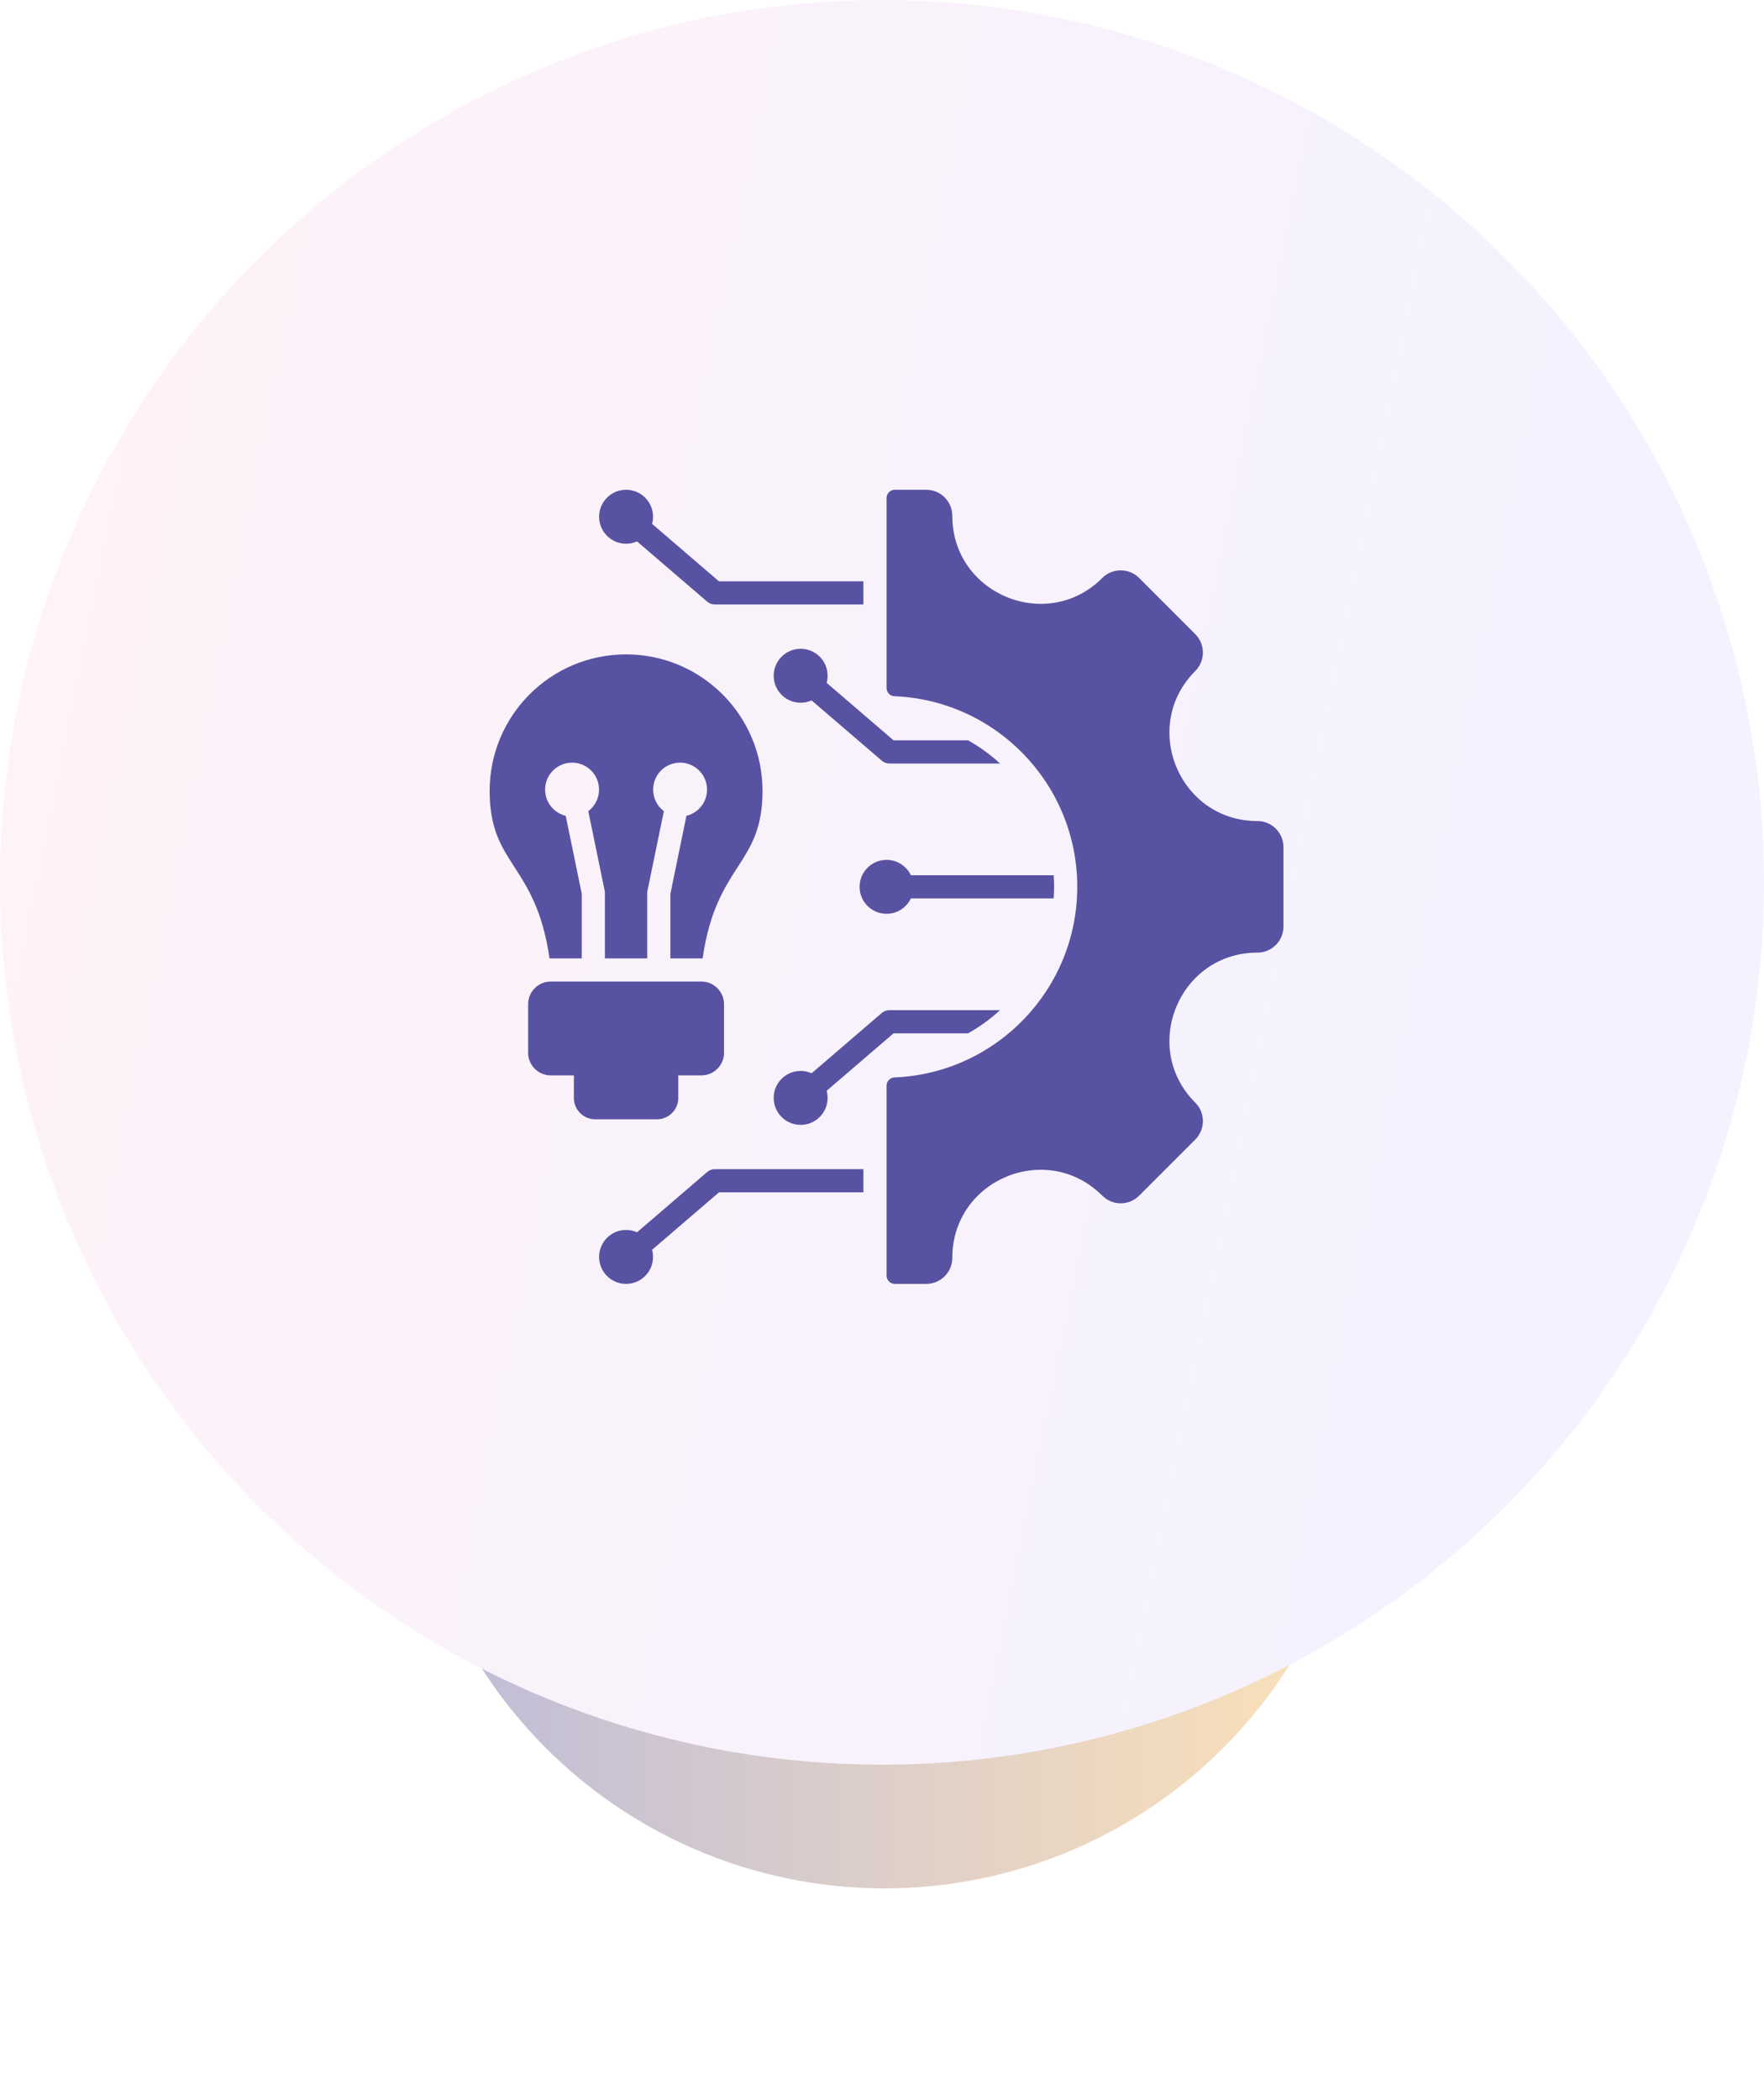
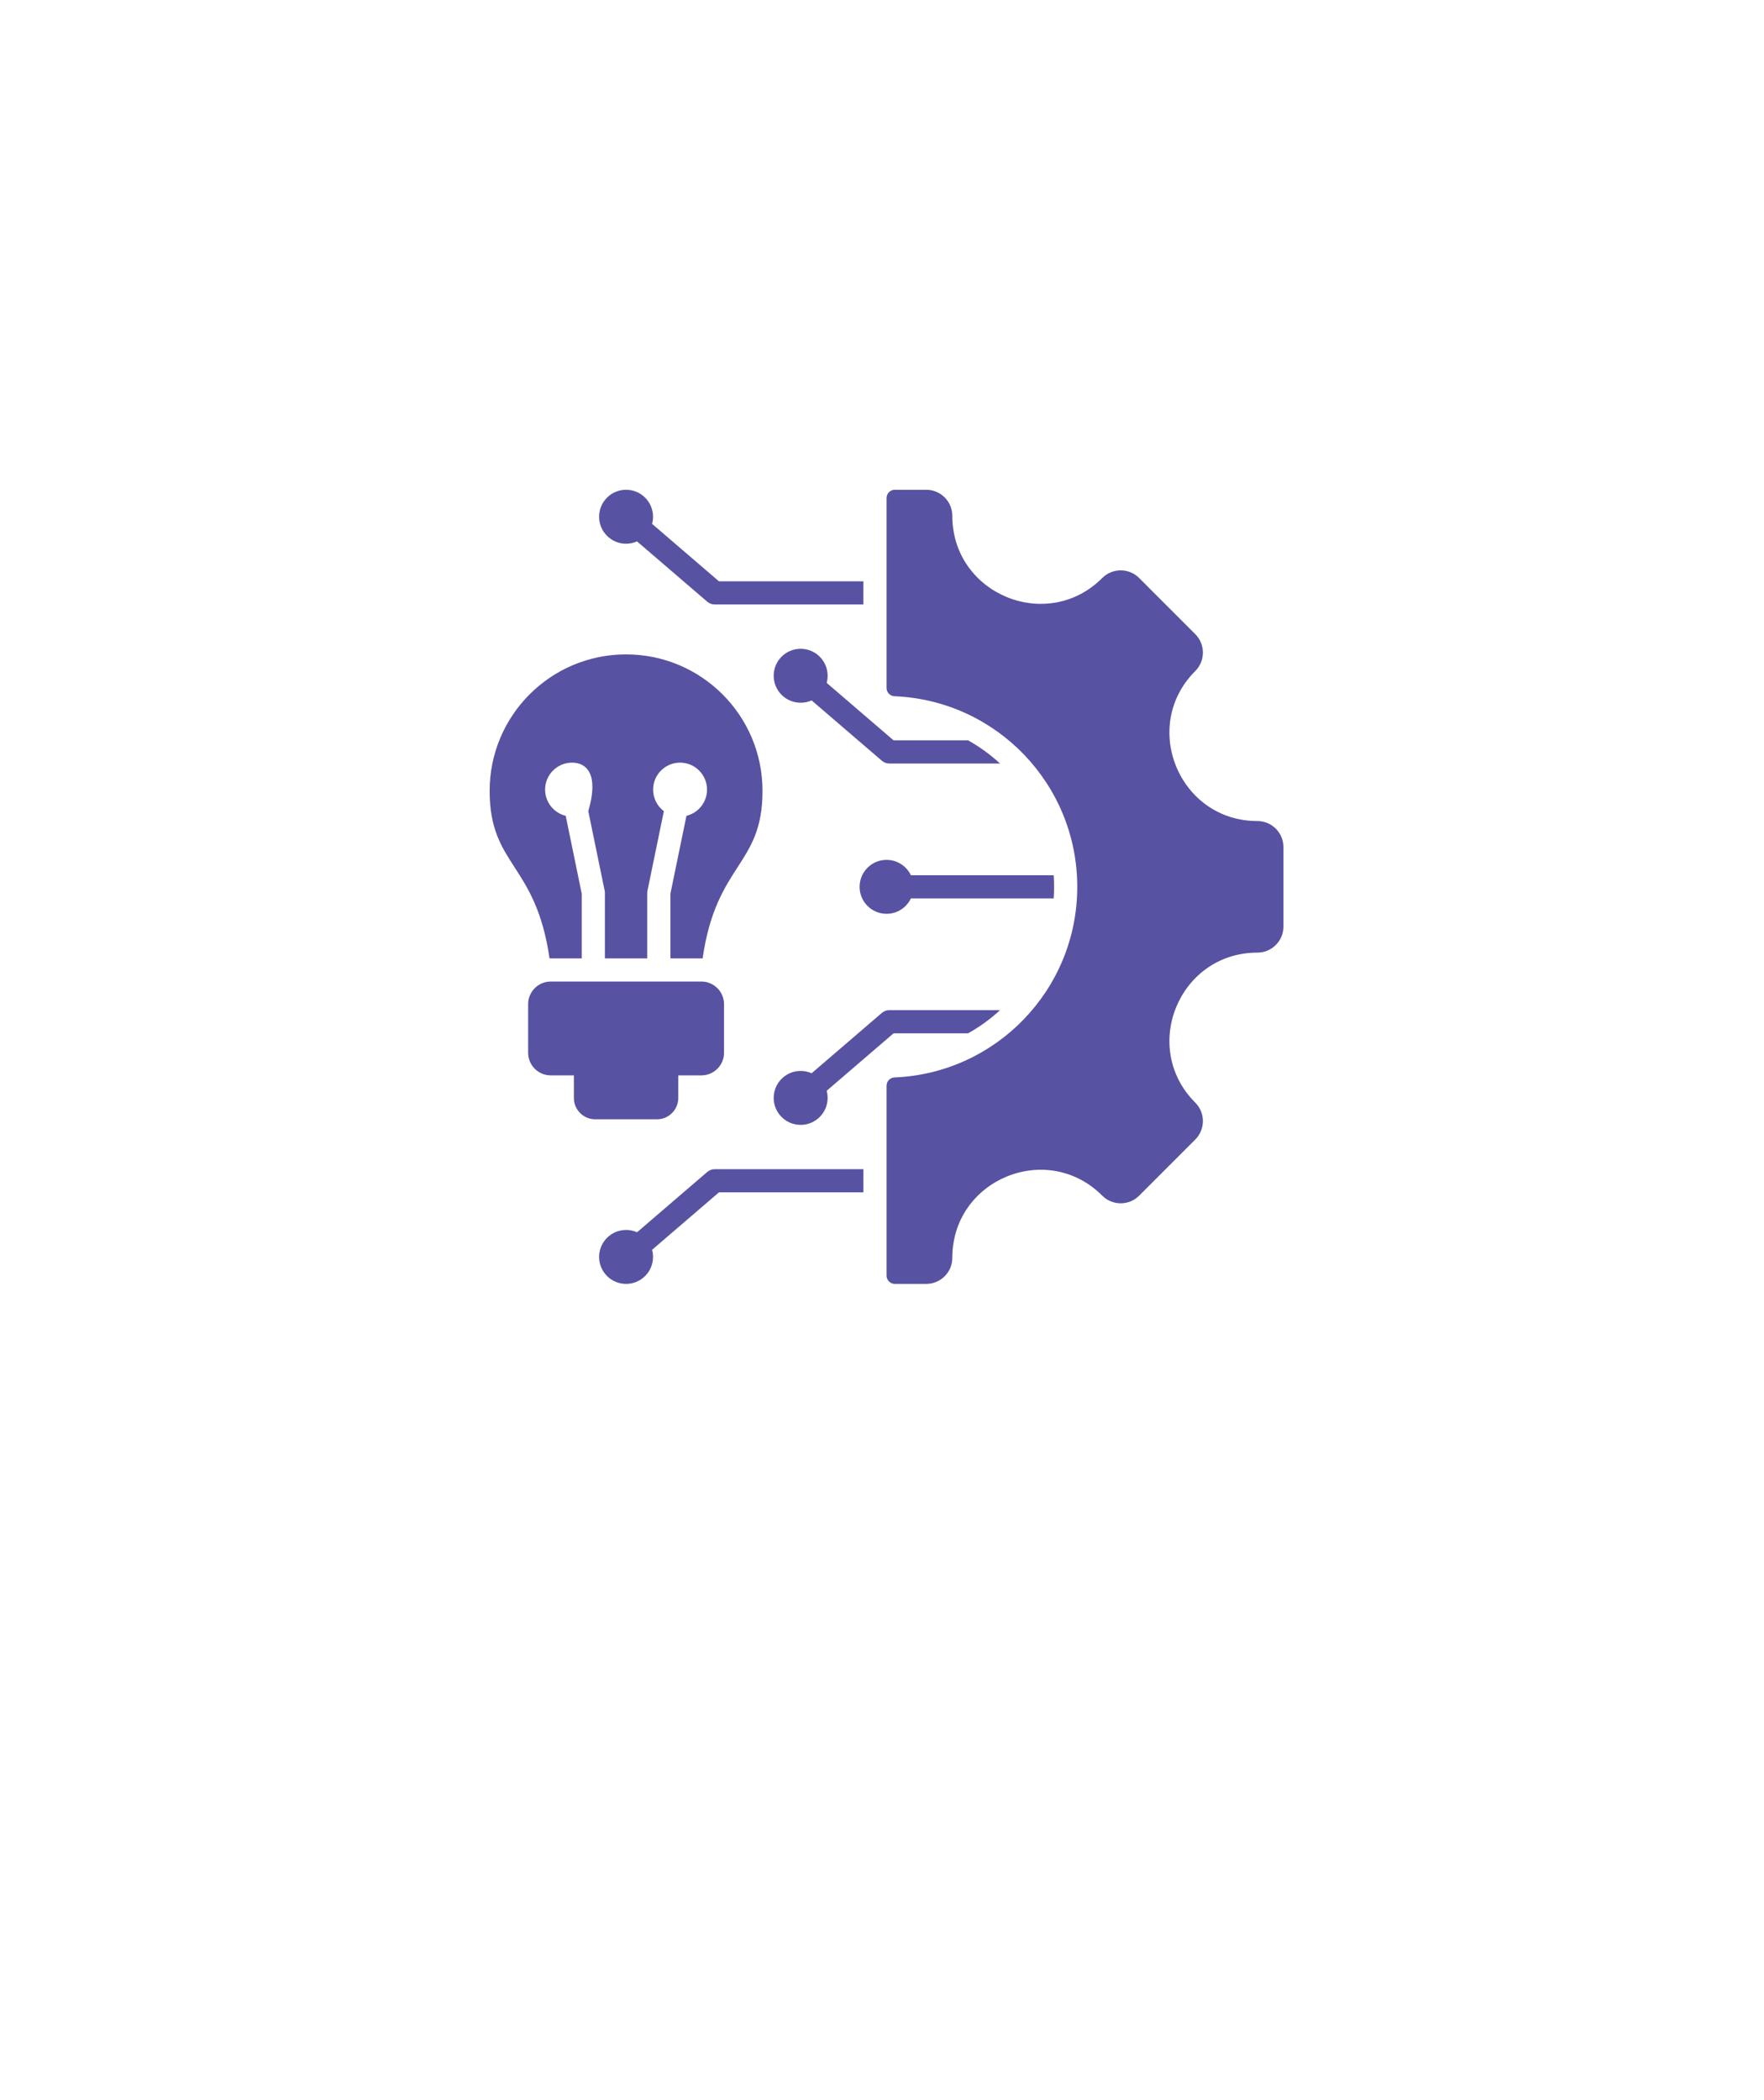
<svg xmlns="http://www.w3.org/2000/svg" width="100" height="119" viewBox="0 0 100 119" fill="none">
  <g opacity="0.4" filter="url(#filter0_f_145_23)">
-     <ellipse cx="50.143" cy="79.865" rx="27.143" ry="27.143" fill="url(#paint0_linear_145_23)" />
-   </g>
-   <ellipse cx="50" cy="50" rx="50" ry="50" fill="url(#paint1_linear_145_23)" />
-   <path fill-rule="evenodd" clip-rule="evenodd" d="M50.707 61.055C56.469 60.82 61.069 56.074 61.069 50.254C61.069 44.434 56.469 39.688 50.707 39.453C50.456 39.442 50.258 39.236 50.258 38.984V28.222C50.258 27.964 50.468 27.754 50.727 27.754H52.508C53.324 27.754 53.986 28.415 53.986 29.232C53.986 33.663 59.354 35.886 62.487 32.753C63.064 32.176 64 32.176 64.577 32.753L67.759 35.935C68.336 36.512 68.336 37.448 67.759 38.025C64.626 41.158 66.85 46.526 71.28 46.526C72.097 46.526 72.758 47.188 72.758 48.004V52.504C72.758 53.32 72.097 53.982 71.28 53.982C66.849 53.982 64.626 59.35 67.759 62.483C68.336 63.059 68.336 63.996 67.759 64.573L64.577 67.755C64 68.332 63.064 68.332 62.487 67.755C59.35 64.618 53.986 66.84 53.986 71.276C53.986 72.093 53.324 72.754 52.508 72.754H50.727C50.468 72.754 50.258 72.543 50.258 72.285V61.524C50.258 61.272 50.456 61.066 50.707 61.055ZM36.113 69.829L40.093 66.412C40.211 66.311 40.361 66.253 40.518 66.253H48.946V67.566H40.758L36.966 70.822C37.002 70.951 37.02 71.086 37.02 71.226C37.02 72.07 36.336 72.754 35.492 72.754C34.648 72.754 33.963 72.07 33.963 71.226C33.963 70.382 34.648 69.697 35.492 69.697C35.713 69.697 35.923 69.744 36.113 69.829ZM35.492 27.754C36.336 27.754 37.02 28.438 37.02 29.282C37.02 29.422 37.001 29.557 36.966 29.686L40.758 32.942H48.945V34.254H40.518C40.367 34.254 40.216 34.201 40.092 34.095L36.113 30.679C35.923 30.763 35.712 30.811 35.491 30.811C34.647 30.811 33.963 30.126 33.963 29.282C33.963 28.438 34.647 27.754 35.492 27.754ZM45.389 36.765C44.544 36.765 43.86 37.449 43.86 38.293C43.86 39.137 44.544 39.822 45.389 39.822C45.61 39.822 45.82 39.774 46.01 39.69L49.989 43.106C50.113 43.212 50.264 43.266 50.415 43.266H56.691C56.143 42.761 55.536 42.319 54.88 41.953H50.656L46.864 38.697C46.899 38.568 46.917 38.432 46.917 38.293C46.917 37.449 46.233 36.765 45.389 36.765ZM50.258 48.726C49.414 48.726 48.73 49.41 48.73 50.254C48.73 51.098 49.414 51.782 50.258 51.782C50.867 51.782 51.393 51.426 51.638 50.91H59.733C59.763 50.471 59.763 50.036 59.733 49.597H51.638C51.393 49.082 50.867 48.726 50.258 48.726ZM45.389 63.743C46.233 63.743 46.917 63.059 46.917 62.215C46.917 62.075 46.898 61.94 46.863 61.811L50.655 58.555H54.88C55.535 58.189 56.143 57.747 56.691 57.242H50.414C50.264 57.242 50.113 57.295 49.989 57.401L46.01 60.818C45.82 60.733 45.609 60.686 45.388 60.686C44.544 60.686 43.86 61.371 43.86 62.215C43.86 63.059 44.544 63.743 45.389 63.743ZM31.218 55.621H39.765C40.468 55.621 41.044 56.197 41.044 56.9V59.66C41.044 60.363 40.468 60.938 39.765 60.938H38.451V62.221C38.451 62.884 37.908 63.427 37.245 63.427H33.739C33.075 63.427 32.533 62.884 32.533 62.221V60.938H31.218C30.515 60.938 29.94 60.363 29.94 59.66V56.9C29.94 56.197 30.515 55.621 31.218 55.621ZM35.492 37.082C39.763 37.082 43.226 40.544 43.226 44.816C43.226 49.086 40.617 48.882 39.83 54.31C39.809 54.31 39.787 54.309 39.765 54.309H38.005V50.646L38.914 46.23C39.584 46.067 40.081 45.464 40.081 44.745C40.081 43.901 39.397 43.216 38.553 43.216C37.709 43.216 37.025 43.901 37.025 44.745C37.025 45.243 37.264 45.687 37.634 45.965L36.719 50.405C36.702 50.464 36.692 50.526 36.692 50.591V54.31H34.291V50.591C34.291 50.526 34.282 50.464 34.264 50.405L33.35 45.965C33.72 45.687 33.959 45.243 33.959 44.745C33.959 43.901 33.275 43.216 32.431 43.216C31.587 43.216 30.902 43.901 30.902 44.745C30.902 45.464 31.4 46.067 32.069 46.23L32.979 50.646V54.309H31.218C31.196 54.309 31.174 54.31 31.153 54.31C30.366 48.883 27.758 49.086 27.758 44.816C27.758 40.544 31.22 37.082 35.492 37.082Z" fill="#5752A2" />
+     </g>
+   <path fill-rule="evenodd" clip-rule="evenodd" d="M50.707 61.055C56.469 60.82 61.069 56.074 61.069 50.254C61.069 44.434 56.469 39.688 50.707 39.453C50.456 39.442 50.258 39.236 50.258 38.984V28.222C50.258 27.964 50.468 27.754 50.727 27.754H52.508C53.324 27.754 53.986 28.415 53.986 29.232C53.986 33.663 59.354 35.886 62.487 32.753C63.064 32.176 64 32.176 64.577 32.753L67.759 35.935C68.336 36.512 68.336 37.448 67.759 38.025C64.626 41.158 66.85 46.526 71.28 46.526C72.097 46.526 72.758 47.188 72.758 48.004V52.504C72.758 53.32 72.097 53.982 71.28 53.982C66.849 53.982 64.626 59.35 67.759 62.483C68.336 63.059 68.336 63.996 67.759 64.573L64.577 67.755C64 68.332 63.064 68.332 62.487 67.755C59.35 64.618 53.986 66.84 53.986 71.276C53.986 72.093 53.324 72.754 52.508 72.754H50.727C50.468 72.754 50.258 72.543 50.258 72.285V61.524C50.258 61.272 50.456 61.066 50.707 61.055ZM36.113 69.829L40.093 66.412C40.211 66.311 40.361 66.253 40.518 66.253H48.946V67.566H40.758L36.966 70.822C37.002 70.951 37.02 71.086 37.02 71.226C37.02 72.07 36.336 72.754 35.492 72.754C34.648 72.754 33.963 72.07 33.963 71.226C33.963 70.382 34.648 69.697 35.492 69.697C35.713 69.697 35.923 69.744 36.113 69.829ZM35.492 27.754C36.336 27.754 37.02 28.438 37.02 29.282C37.02 29.422 37.001 29.557 36.966 29.686L40.758 32.942H48.945V34.254H40.518C40.367 34.254 40.216 34.201 40.092 34.095L36.113 30.679C35.923 30.763 35.712 30.811 35.491 30.811C34.647 30.811 33.963 30.126 33.963 29.282C33.963 28.438 34.647 27.754 35.492 27.754ZM45.389 36.765C44.544 36.765 43.86 37.449 43.86 38.293C43.86 39.137 44.544 39.822 45.389 39.822C45.61 39.822 45.82 39.774 46.01 39.69L49.989 43.106C50.113 43.212 50.264 43.266 50.415 43.266H56.691C56.143 42.761 55.536 42.319 54.88 41.953H50.656L46.864 38.697C46.899 38.568 46.917 38.432 46.917 38.293C46.917 37.449 46.233 36.765 45.389 36.765ZM50.258 48.726C49.414 48.726 48.73 49.41 48.73 50.254C48.73 51.098 49.414 51.782 50.258 51.782C50.867 51.782 51.393 51.426 51.638 50.91H59.733C59.763 50.471 59.763 50.036 59.733 49.597H51.638C51.393 49.082 50.867 48.726 50.258 48.726ZM45.389 63.743C46.233 63.743 46.917 63.059 46.917 62.215C46.917 62.075 46.898 61.94 46.863 61.811L50.655 58.555H54.88C55.535 58.189 56.143 57.747 56.691 57.242H50.414C50.264 57.242 50.113 57.295 49.989 57.401L46.01 60.818C45.82 60.733 45.609 60.686 45.388 60.686C44.544 60.686 43.86 61.371 43.86 62.215C43.86 63.059 44.544 63.743 45.389 63.743ZM31.218 55.621H39.765C40.468 55.621 41.044 56.197 41.044 56.9V59.66C41.044 60.363 40.468 60.938 39.765 60.938H38.451V62.221C38.451 62.884 37.908 63.427 37.245 63.427H33.739C33.075 63.427 32.533 62.884 32.533 62.221V60.938H31.218C30.515 60.938 29.94 60.363 29.94 59.66V56.9C29.94 56.197 30.515 55.621 31.218 55.621ZM35.492 37.082C39.763 37.082 43.226 40.544 43.226 44.816C43.226 49.086 40.617 48.882 39.83 54.31C39.809 54.31 39.787 54.309 39.765 54.309H38.005V50.646L38.914 46.23C39.584 46.067 40.081 45.464 40.081 44.745C40.081 43.901 39.397 43.216 38.553 43.216C37.709 43.216 37.025 43.901 37.025 44.745C37.025 45.243 37.264 45.687 37.634 45.965L36.719 50.405C36.702 50.464 36.692 50.526 36.692 50.591V54.31H34.291V50.591C34.291 50.526 34.282 50.464 34.264 50.405L33.35 45.965C33.959 43.901 33.275 43.216 32.431 43.216C31.587 43.216 30.902 43.901 30.902 44.745C30.902 45.464 31.4 46.067 32.069 46.23L32.979 50.646V54.309H31.218C31.196 54.309 31.174 54.31 31.153 54.31C30.366 48.883 27.758 49.086 27.758 44.816C27.758 40.544 31.22 37.082 35.492 37.082Z" fill="#5752A2" />
  <defs>
    <filter id="filter0_f_145_23" x="11.571" y="41.293" width="77.143" height="77.143" filterUnits="userSpaceOnUse" color-interpolation-filters="sRGB">
      <feFlood flood-opacity="0" result="BackgroundImageFix" />
      <feBlend mode="normal" in="SourceGraphic" in2="BackgroundImageFix" result="shape" />
      <feGaussianBlur stdDeviation="5.714" result="effect1_foregroundBlur_145_23" />
    </filter>
    <linearGradient id="paint0_linear_145_23" x1="22.186" y1="79.865" x2="77.286" y2="79.865" gradientUnits="userSpaceOnUse">
      <stop stop-color="#5752A2" />
      <stop offset="1" stop-color="#FCB84C" />
    </linearGradient>
    <linearGradient id="paint1_linear_145_23" x1="7.851" y1="2.835" x2="99.143" y2="21.323" gradientUnits="userSpaceOnUse">
      <stop stop-color="#FFF2F8" />
      <stop offset="1" stop-color="#F3F2FF" />
    </linearGradient>
  </defs>
</svg>